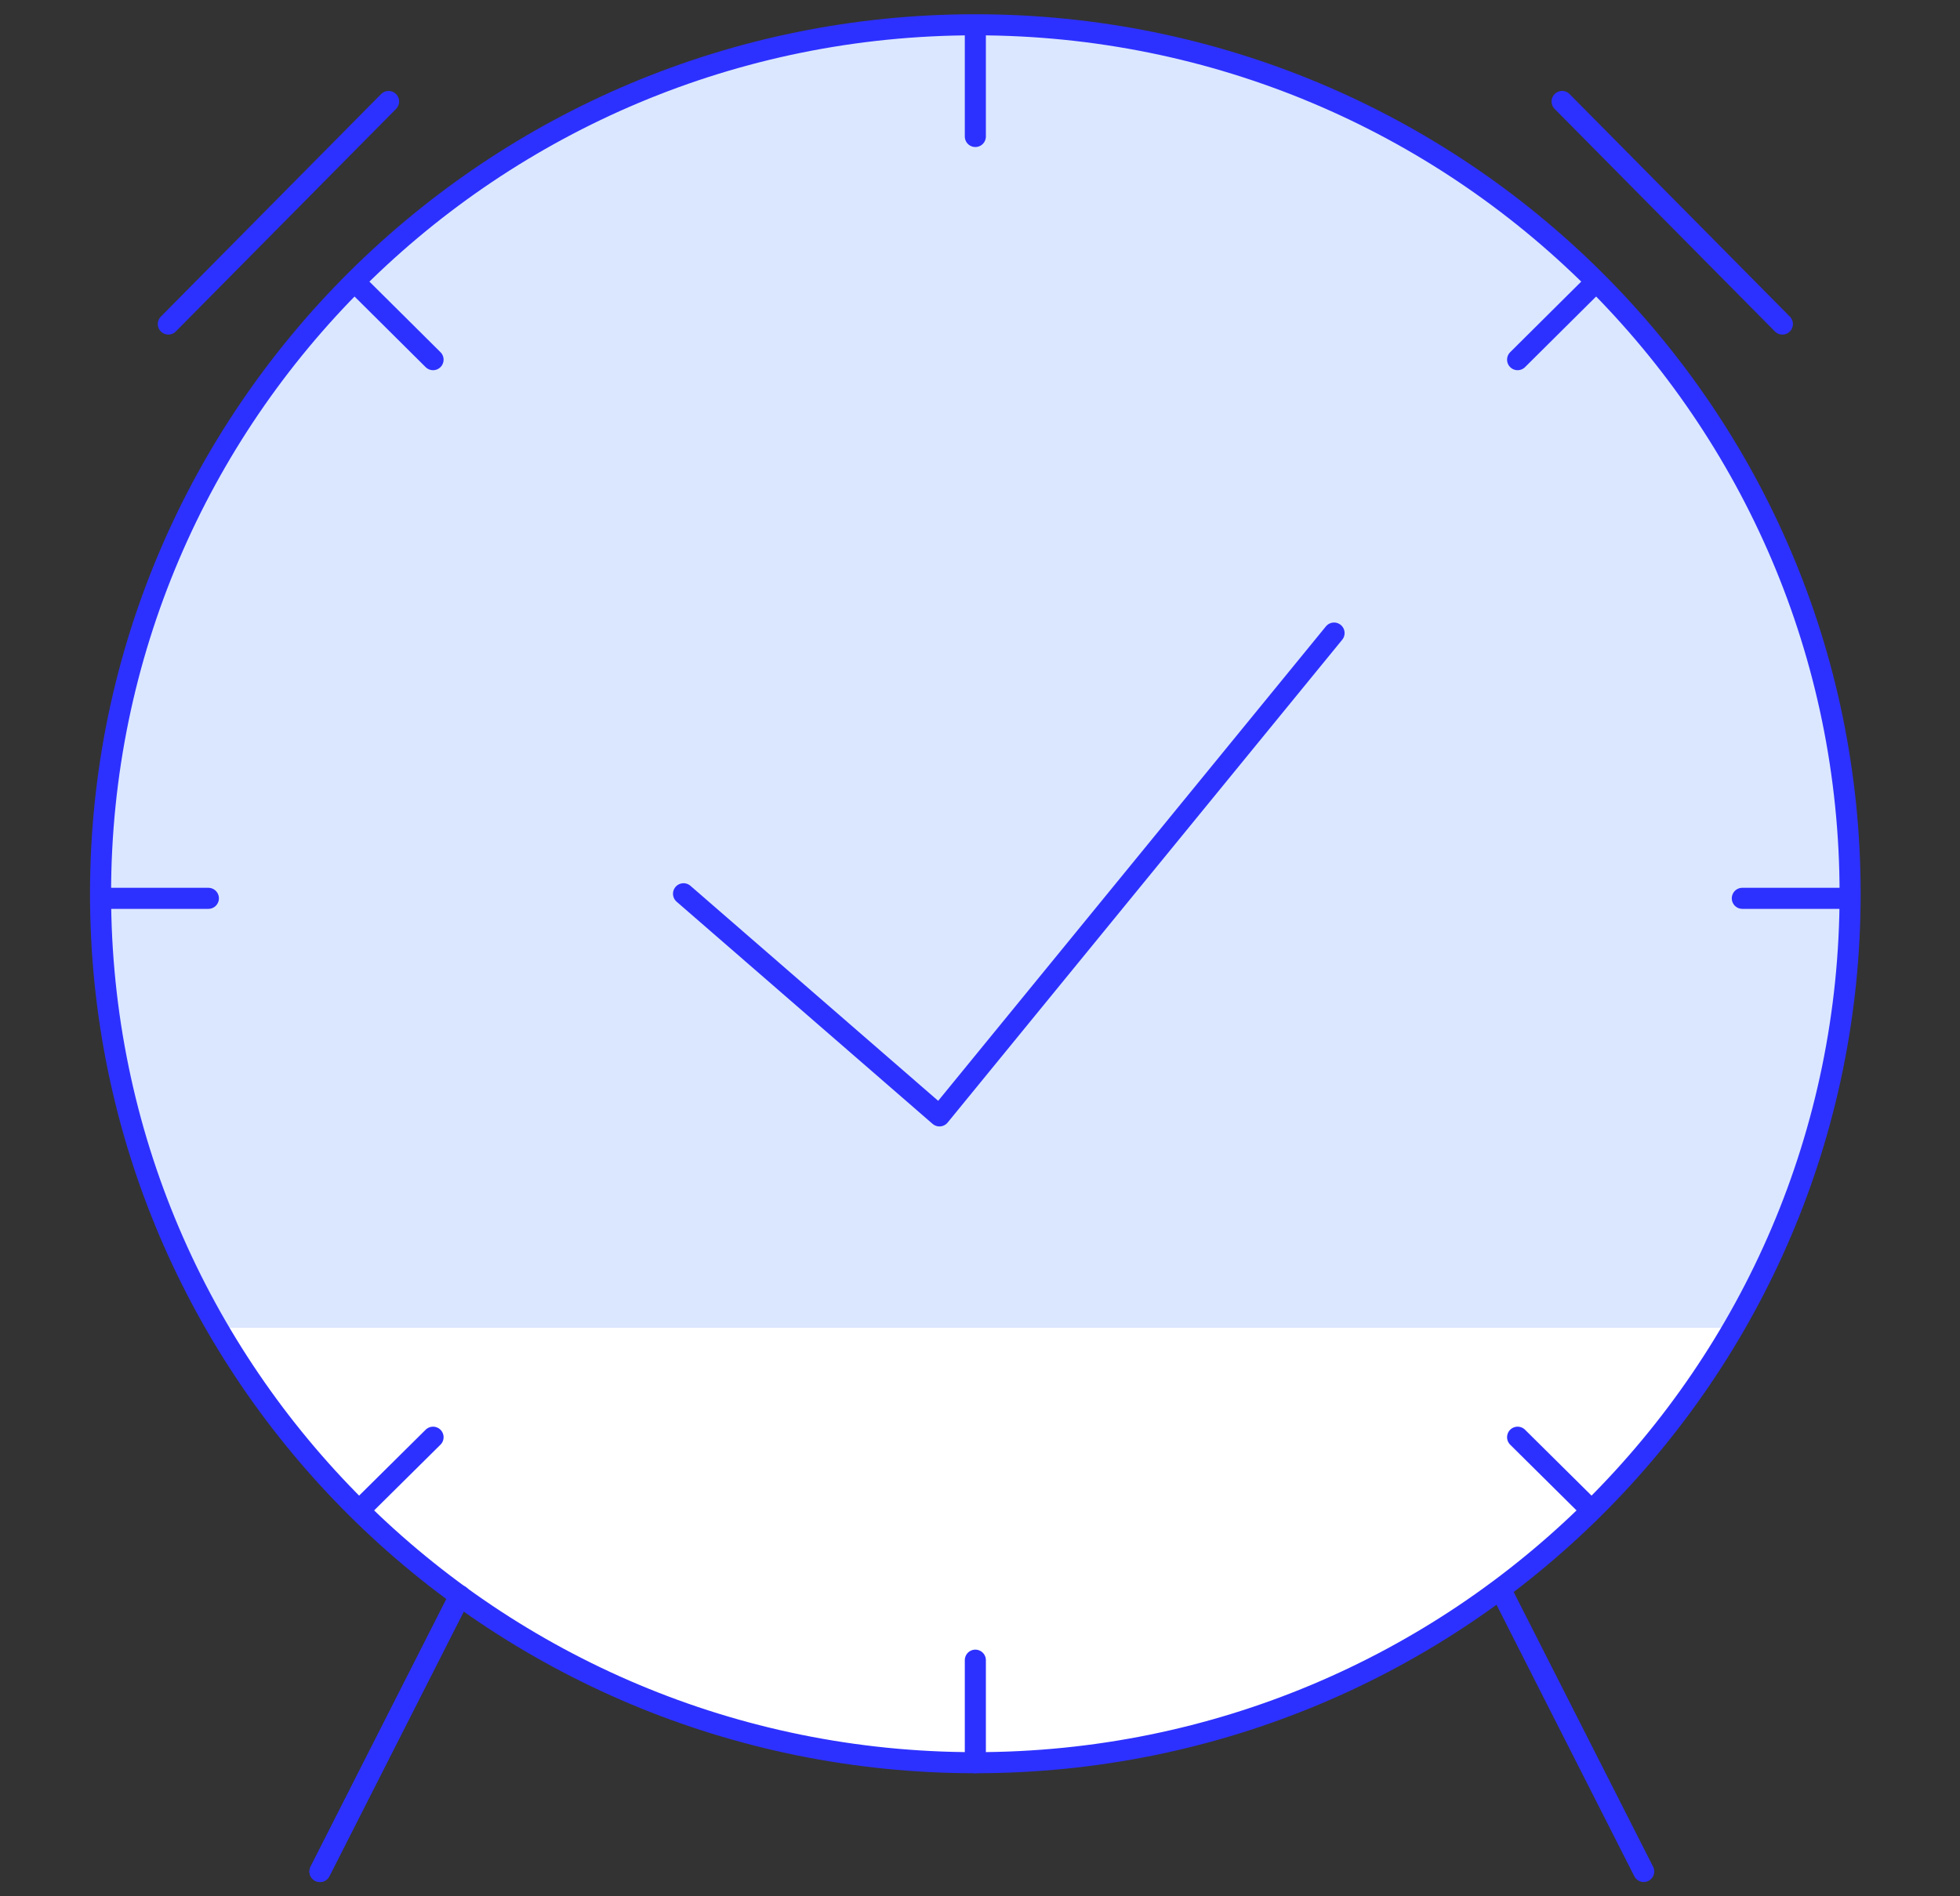
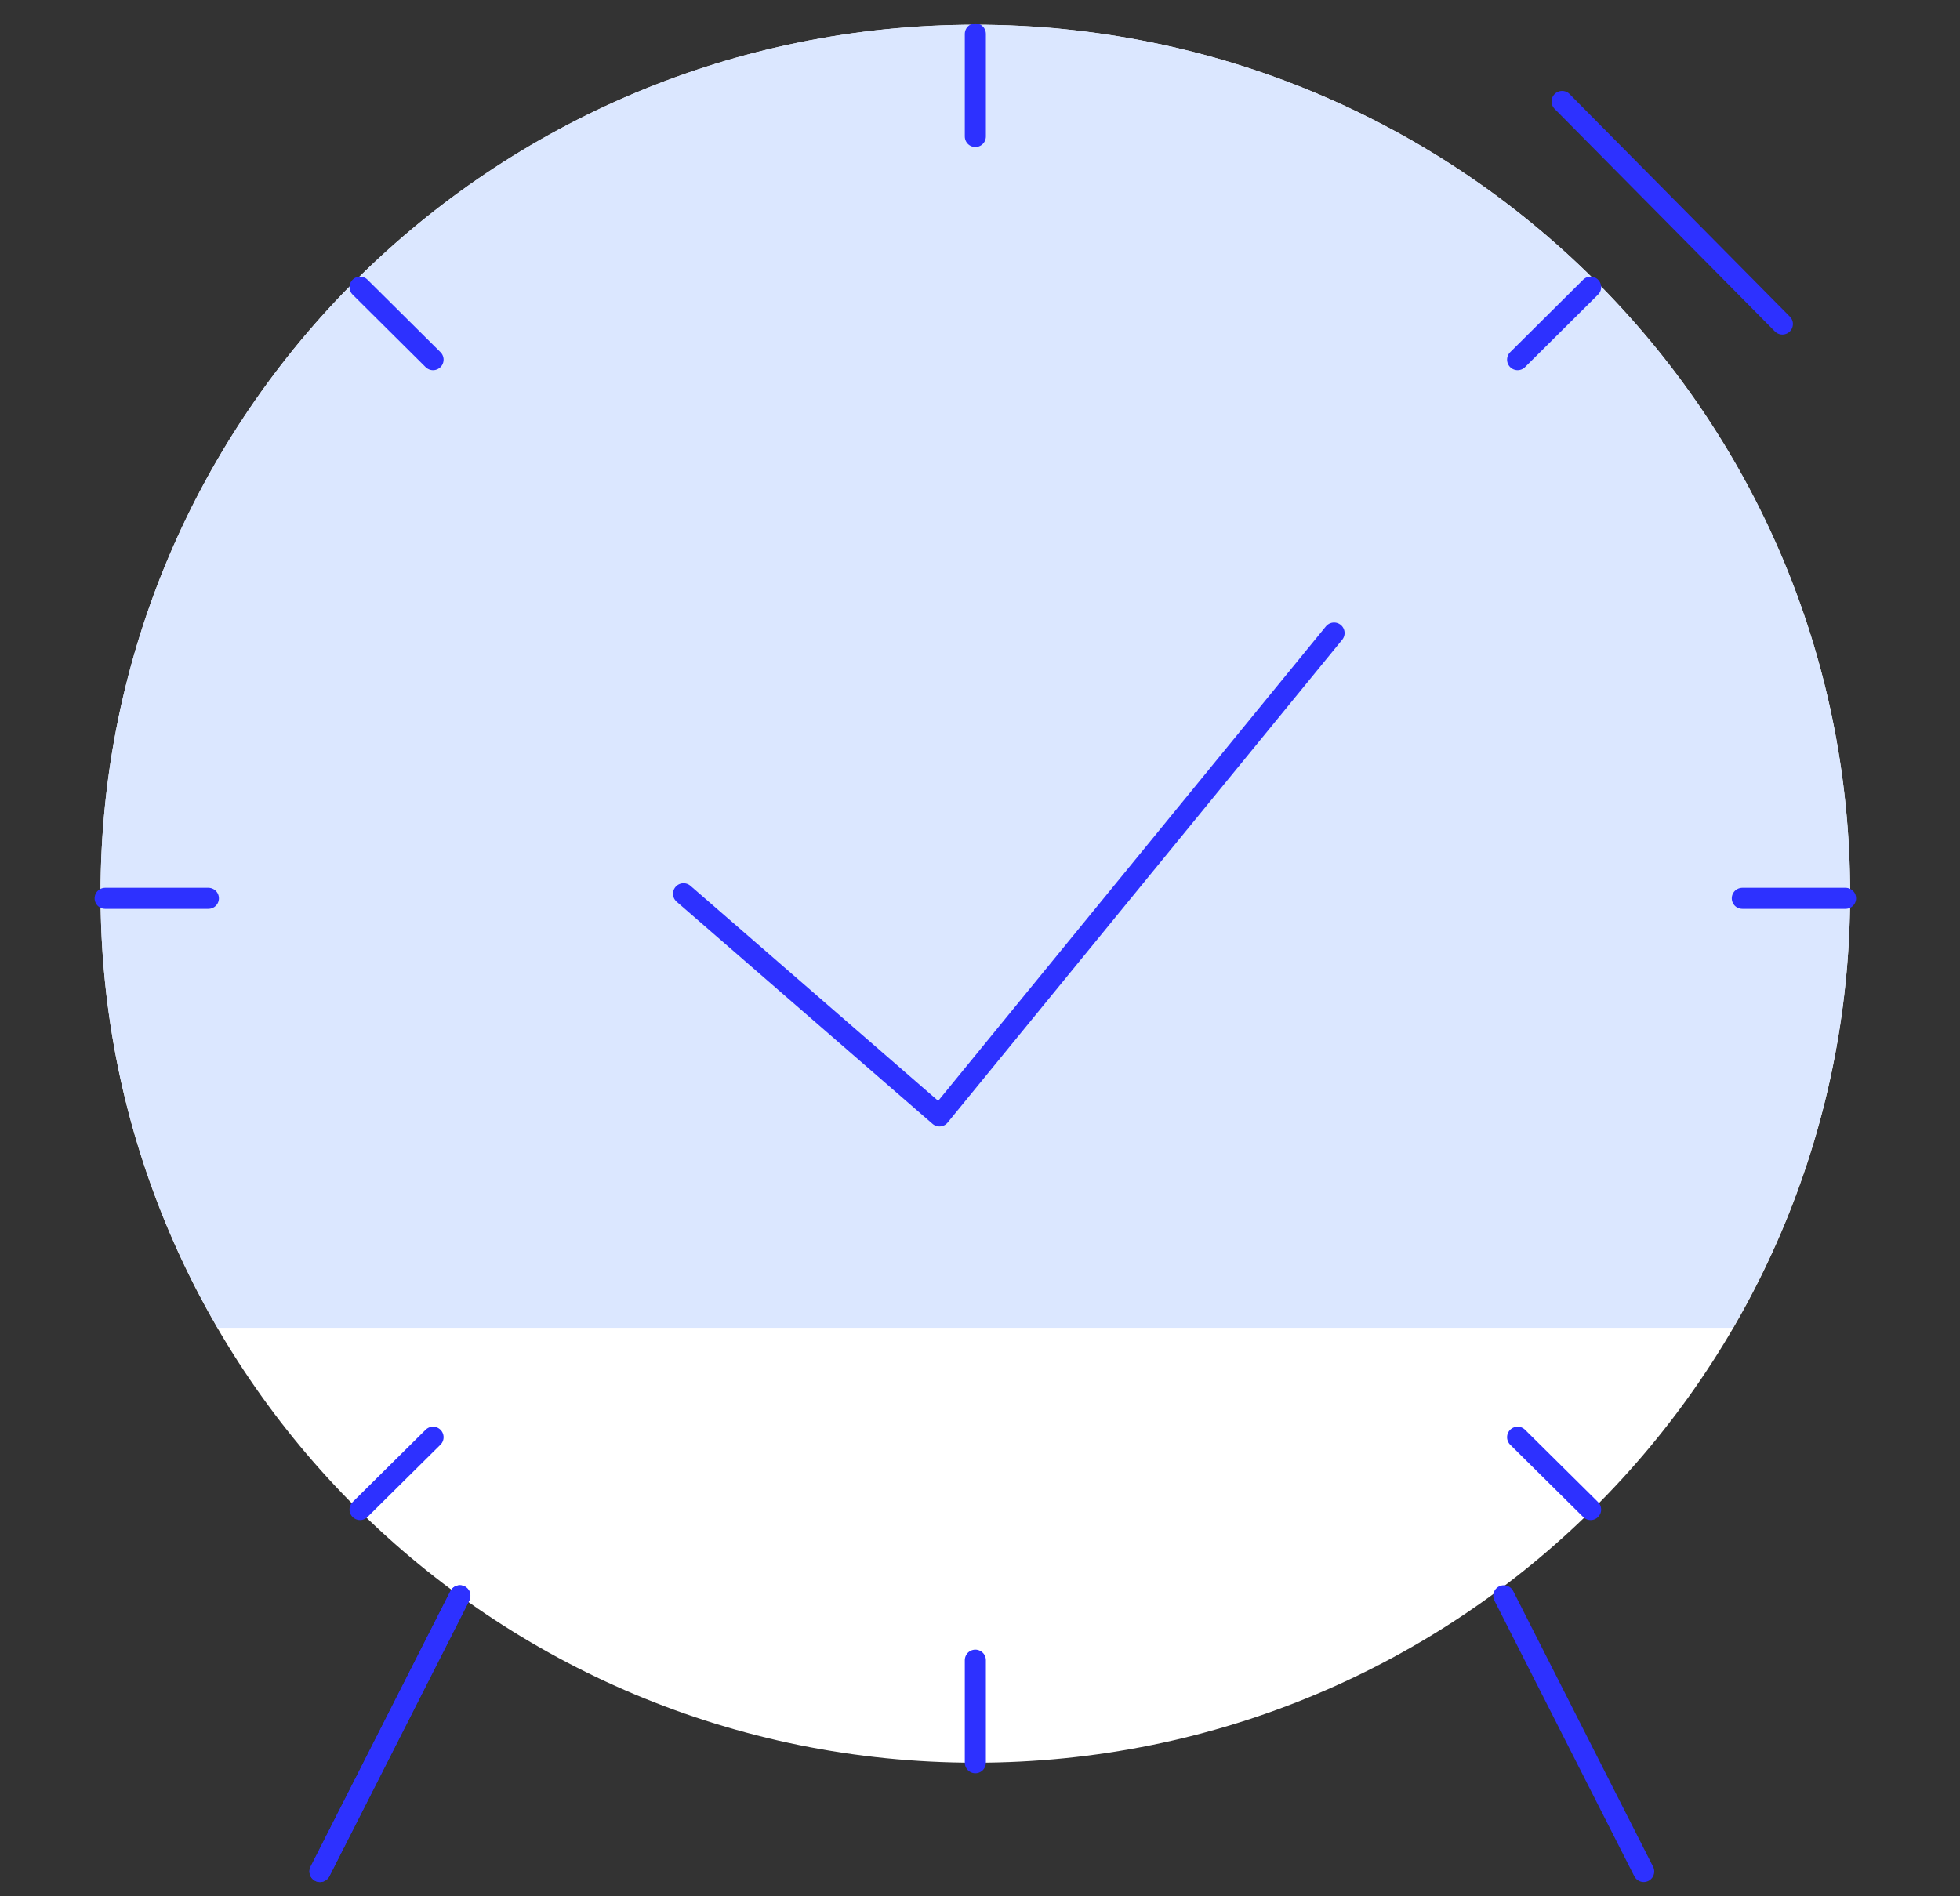
<svg xmlns="http://www.w3.org/2000/svg" width="93" height="90" viewBox="0 0 93 90" fill="none">
  <rect x="0" y="0" width="93" height="90" fill="#333333" stroke="none" />
  <path d="M46.279 83.66C69.203 83.66 87.786 65.195 87.786 42.418C87.786 19.641 69.203 1.176 46.279 1.176C23.354 1.176 4.771 19.641 4.771 42.418C4.771 65.195 23.354 83.66 46.279 83.66Z" fill="white" />
  <path d="M82.232 63.019C85.756 56.957 87.786 49.925 87.786 42.418C87.786 19.641 69.202 1.176 46.279 1.176C23.355 1.176 4.771 19.641 4.771 42.418C4.771 49.925 6.801 56.957 10.325 63.019H82.242H82.232Z" fill="#DBE7FF" />
-   <path d="M46.279 83.66C69.203 83.66 87.786 65.195 87.786 42.418C87.786 19.641 69.203 1.176 46.279 1.176C23.354 1.176 4.771 19.641 4.771 42.418C4.771 65.195 23.354 83.66 46.279 83.66Z" stroke="#2D31FF" stroke-miterlimit="10" />
  <path d="M32.433 42.419L44.577 52.962L63.3 30.046" stroke="#2D31FF" stroke-linecap="round" stroke-linejoin="round" />
  <path d="M21.821 75.738L15.182 88.823" stroke="#2D31FF" stroke-linecap="round" stroke-linejoin="round" />
  <path d="M21.821 75.738L15.182 88.823" stroke="#2D31FF" stroke-linecap="round" stroke-linejoin="round" />
  <path d="M71.353 75.738L77.992 88.823" stroke="#2D31FF" stroke-linecap="round" stroke-linejoin="round" />
  <path d="M46.279 1.612V6.478" stroke="#2D31FF" stroke-linecap="round" stroke-linejoin="round" />
  <path d="M46.279 78.794V83.66" stroke="#2D31FF" stroke-linecap="round" stroke-linejoin="round" />
  <path d="M17.084 13.628L20.548 17.07" stroke="#2D31FF" stroke-linecap="round" stroke-linejoin="round" />
  <path d="M72.009 68.212L75.473 71.644" stroke="#2D31FF" stroke-linecap="round" stroke-linejoin="round" />
  <path d="M4.989 42.636H9.887" stroke="#2D31FF" stroke-linecap="round" stroke-linejoin="round" />
  <path d="M82.671 42.636H87.569" stroke="#2D31FF" stroke-linecap="round" stroke-linejoin="round" />
  <path d="M17.084 71.644L20.548 68.212" stroke="#2D31FF" stroke-linecap="round" stroke-linejoin="round" />
  <path d="M72.009 17.07L75.473 13.628" stroke="#2D31FF" stroke-linecap="round" stroke-linejoin="round" />
-   <path d="M18.438 4.817L7.987 15.379" stroke="#2D31FF" stroke-linecap="round" stroke-linejoin="round" />
  <path d="M74.12 4.816L84.572 15.379" stroke="#2D31FF" stroke-linecap="round" stroke-linejoin="round" />
</svg>